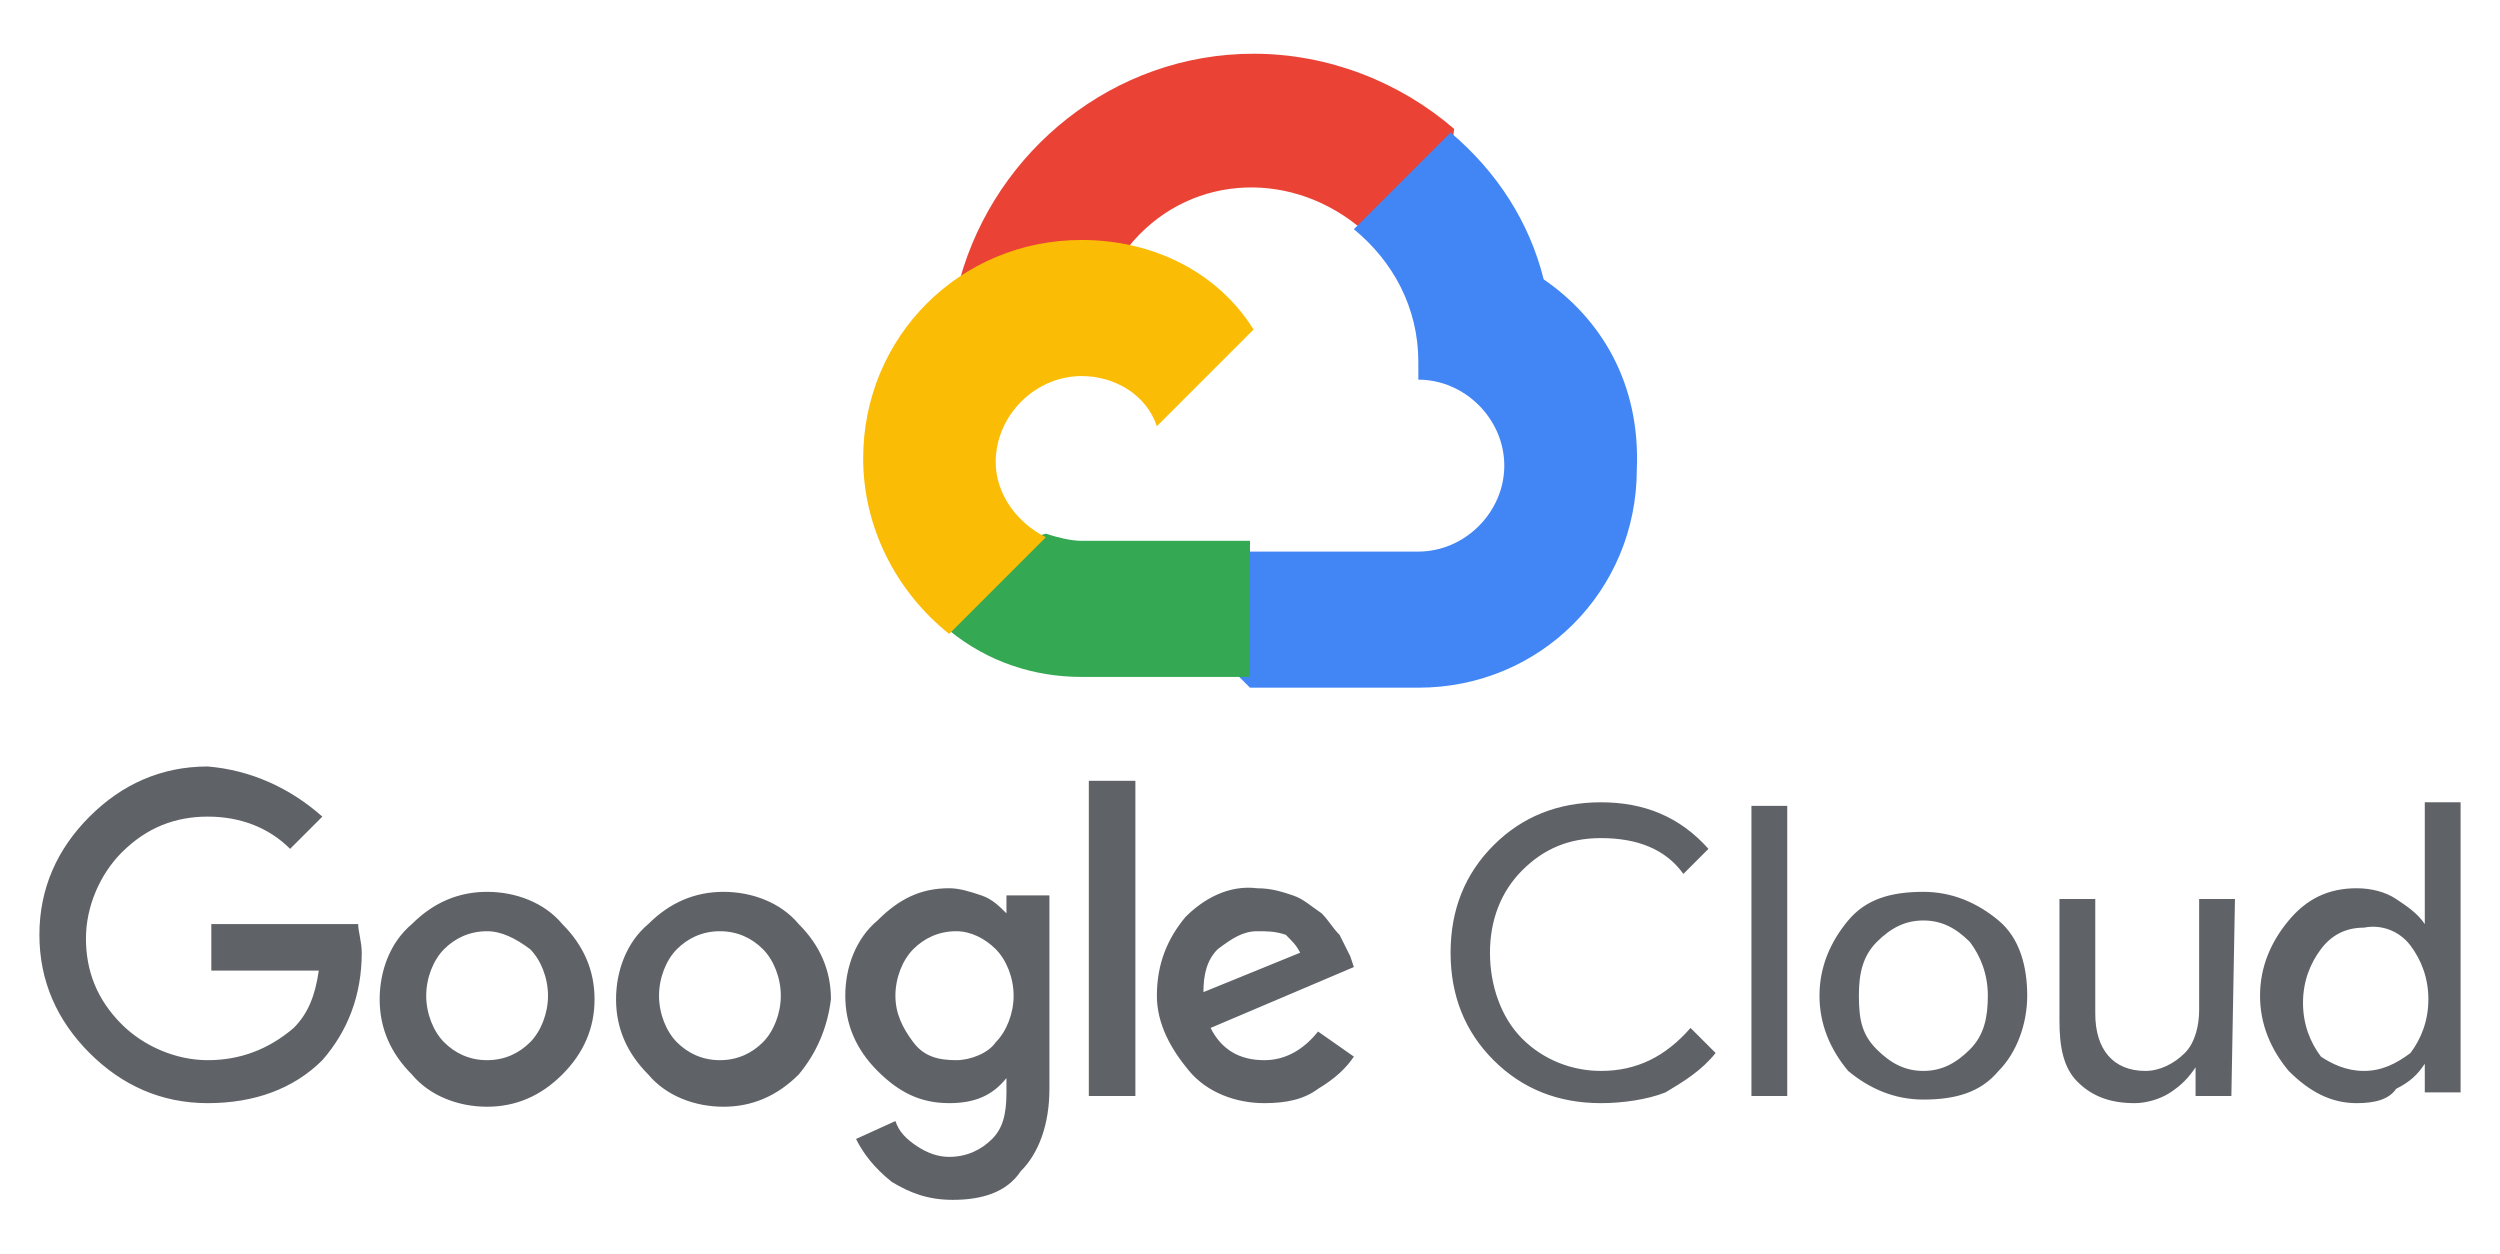
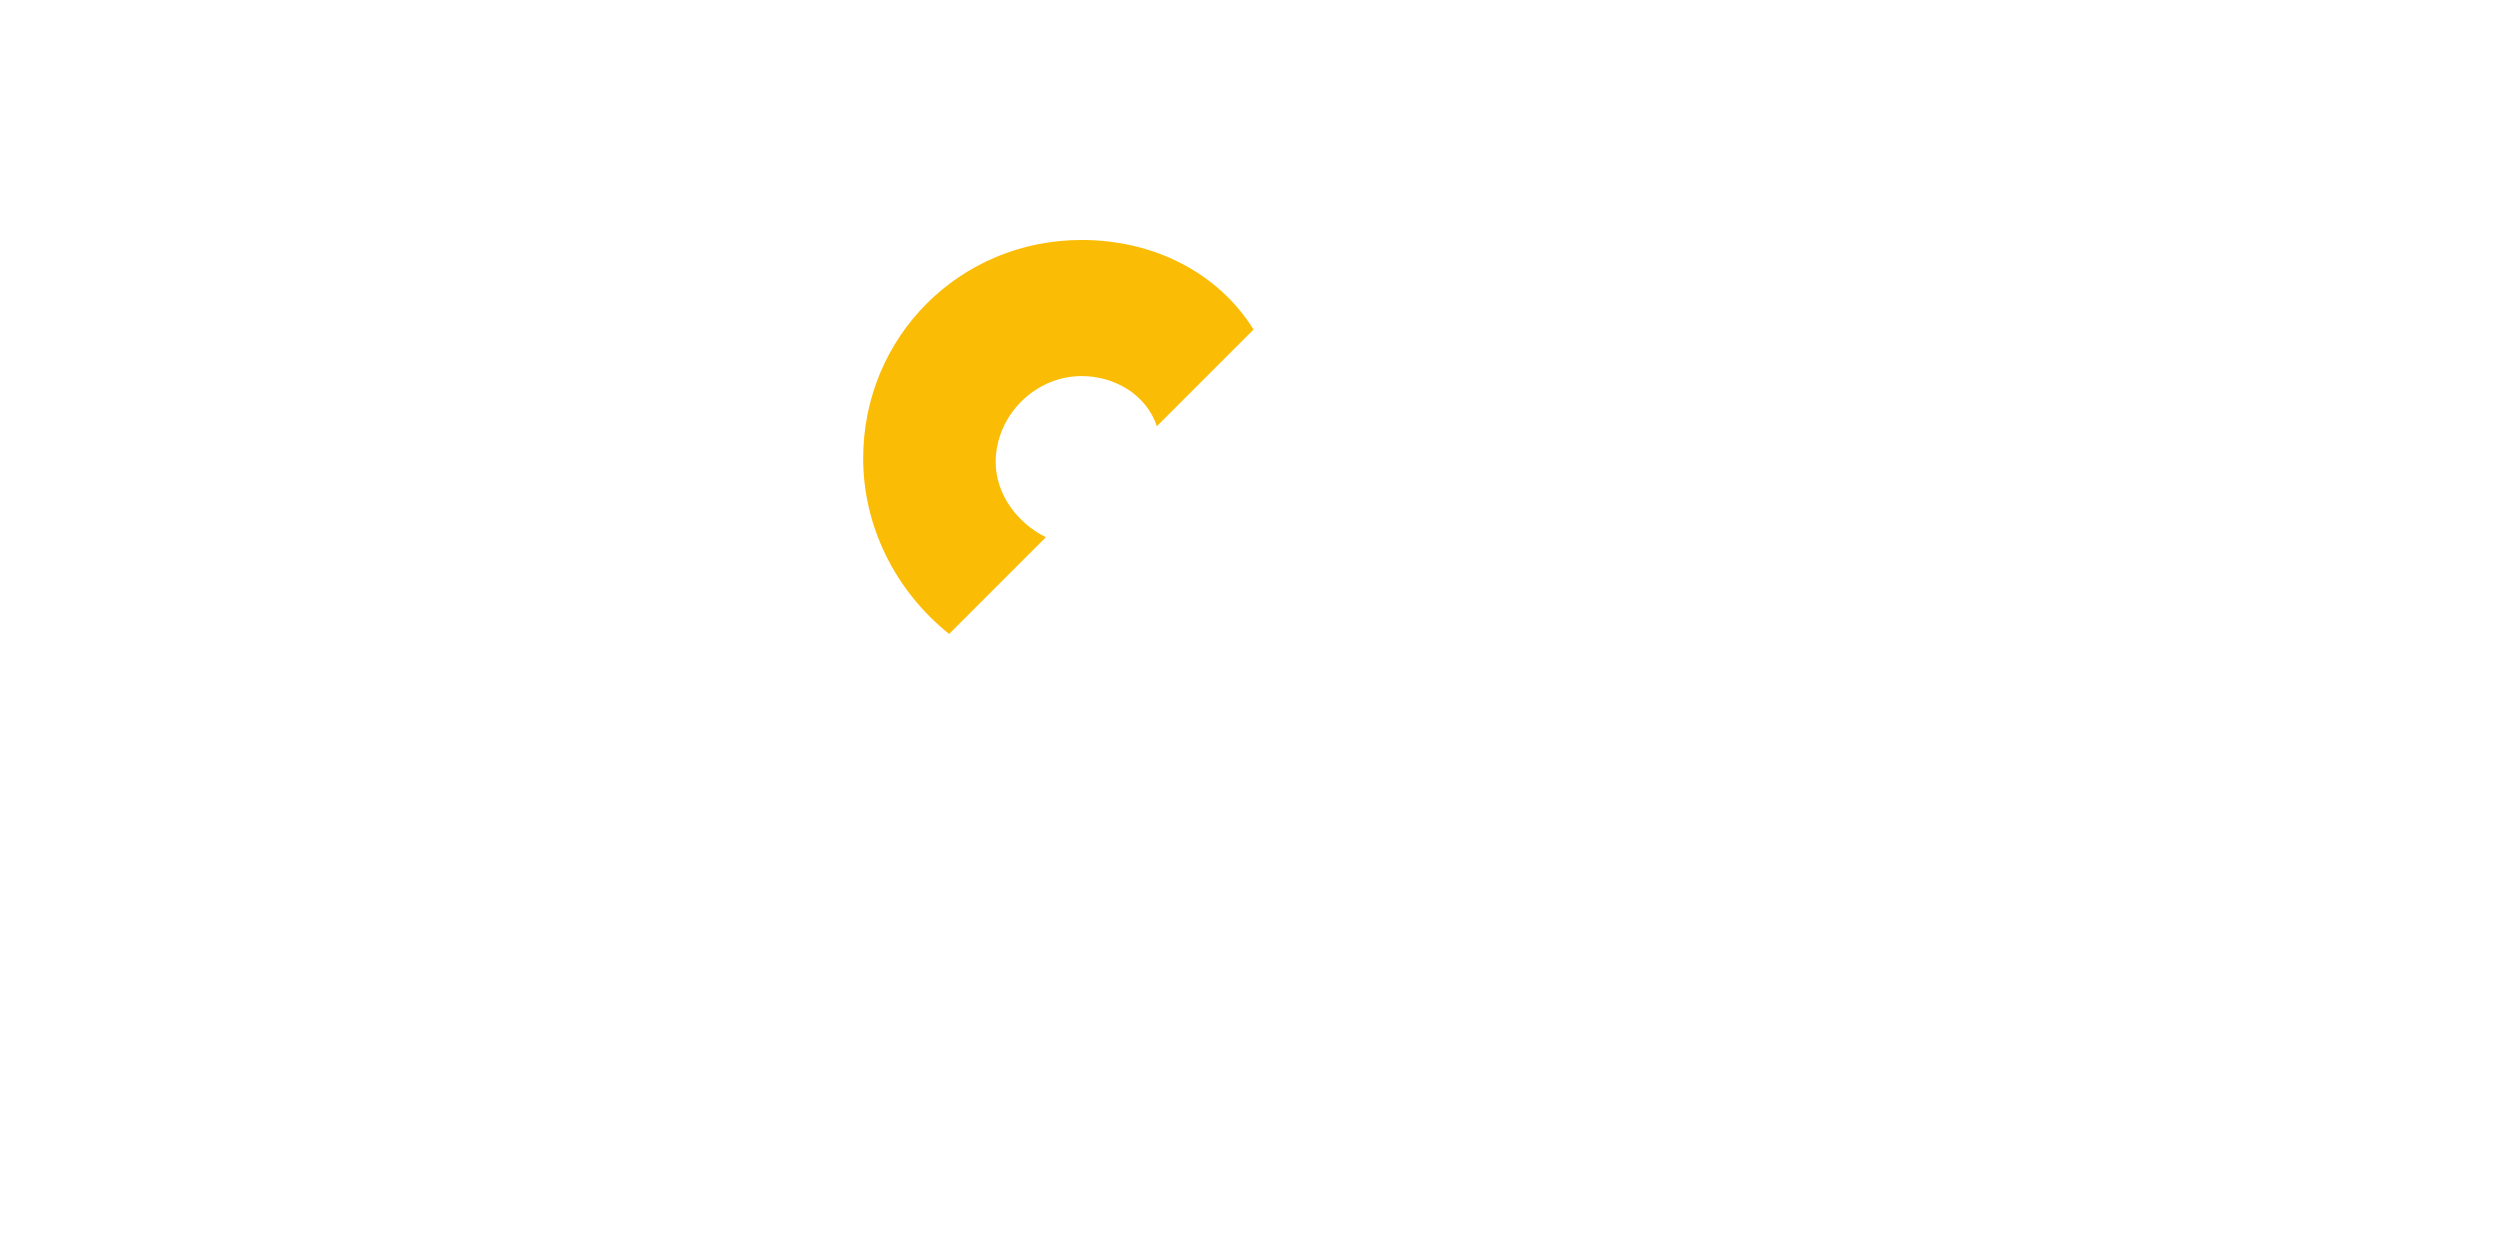
<svg xmlns="http://www.w3.org/2000/svg" version="1.1" id="Layer_1" x="0px" y="0px" viewBox="0 0 69.8 35" style="enable-background:new 0 0 69.8 35;" xml:space="preserve">
  <style type="text/css">
	.st0{fill:#EA4335;}
	.st1{fill:#4285F4;}
	.st2{fill:#34A853;}
	.st3{fill:#FBBC05;}
	.st4{fill:#5F6368;}
</style>
  <g>
-     <path class="st0" d="M37.9,6.3l0.7,0l1.9-1.9l0.1-0.8c-1.5-1.3-3.5-2.1-5.6-2.1c-3.9,0-7.2,2.7-8.2,6.3c0.2-0.1,0.6,0,0.6,0   l3.8-0.6c0,0,0.2-0.3,0.3-0.3C33.1,4.9,35.9,4.7,37.9,6.3L37.9,6.3z" />
-     <path class="st1" d="M43.1,7.8c-0.4-1.6-1.3-3-2.6-4.1l-2.7,2.7c1.1,0.9,1.8,2.2,1.8,3.7v0.5c1.3,0,2.4,1.1,2.4,2.4   s-1.1,2.4-2.4,2.4h-4.7l-0.5,0.5v2.8l0.5,0.5h4.7c3.4,0,6.1-2.7,6.1-6.1C45.8,10.7,44.7,8.9,43.1,7.8L43.1,7.8z" />
-     <path class="st2" d="M30.2,18.9h4.7v-3.8h-4.7c-0.3,0-0.7-0.1-1-0.2l-0.7,0.2L26.7,17l-0.2,0.6C27.6,18.5,28.9,18.9,30.2,18.9   L30.2,18.9z" />
    <path class="st3" d="M30.2,6.7c-3.4,0-6.1,2.7-6.1,6.1c0,1.9,0.9,3.7,2.4,4.9l2.7-2.7c-0.8-0.4-1.4-1.2-1.4-2.1   c0-1.3,1.1-2.4,2.4-2.4c0.9,0,1.8,0.5,2.1,1.4l2.7-2.7C34,7.6,32.2,6.7,30.2,6.7L30.2,6.7z" />
-     <path class="st4" d="M5.8,30.8c-1.3,0-2.4-0.5-3.3-1.4c-0.9-0.9-1.4-2-1.4-3.3c0-1.3,0.5-2.4,1.4-3.3s2-1.4,3.3-1.4   C7,21.5,8.1,22,9,22.8l-0.9,0.9c-0.6-0.6-1.4-0.9-2.3-0.9c-0.9,0-1.7,0.3-2.4,1c-0.6,0.6-1,1.5-1,2.4c0,0.9,0.3,1.7,1,2.4   c0.6,0.6,1.5,1,2.4,1c0.9,0,1.7-0.3,2.4-0.9c0.4-0.4,0.6-0.9,0.7-1.6h-3v-1.3H10c0,0.2,0.1,0.5,0.1,0.8c0,1.2-0.4,2.2-1.1,3   C8.2,30.4,7.1,30.8,5.8,30.8L5.8,30.8z M15.7,30c-0.6,0.6-1.3,0.9-2.1,0.9c-0.8,0-1.6-0.3-2.1-0.9c-0.6-0.6-0.9-1.3-0.9-2.1   s0.3-1.6,0.9-2.1c0.6-0.6,1.3-0.9,2.1-0.9c0.8,0,1.6,0.3,2.1,0.9c0.6,0.6,0.9,1.3,0.9,2.1C16.6,28.7,16.3,29.4,15.7,30z M12.4,29.1   c0.3,0.3,0.7,0.5,1.2,0.5c0.5,0,0.9-0.2,1.2-0.5c0.3-0.3,0.5-0.8,0.5-1.3c0-0.5-0.2-1-0.5-1.3C14.4,26.2,14,26,13.6,26   c-0.5,0-0.9,0.2-1.2,0.5c-0.3,0.3-0.5,0.8-0.5,1.3C11.9,28.3,12.1,28.8,12.4,29.1L12.4,29.1z M22.3,30c-0.6,0.6-1.3,0.9-2.1,0.9   c-0.8,0-1.6-0.3-2.1-0.9c-0.6-0.6-0.9-1.3-0.9-2.1s0.3-1.6,0.9-2.1c0.6-0.6,1.3-0.9,2.1-0.9c0.8,0,1.6,0.3,2.1,0.9   c0.6,0.6,0.9,1.3,0.9,2.1C23.1,28.7,22.8,29.4,22.3,30z M18.9,29.1c0.3,0.3,0.7,0.5,1.2,0.5c0.5,0,0.9-0.2,1.2-0.5s0.5-0.8,0.5-1.3   c0-0.5-0.2-1-0.5-1.3C21,26.2,20.6,26,20.1,26c-0.5,0-0.9,0.2-1.2,0.5c-0.3,0.3-0.5,0.8-0.5,1.3C18.4,28.3,18.6,28.8,18.9,29.1   L18.9,29.1z M26.6,33.5c-0.7,0-1.2-0.2-1.7-0.5c-0.5-0.4-0.8-0.8-1-1.2l1.1-0.5c0.1,0.3,0.3,0.5,0.6,0.7c0.3,0.2,0.6,0.3,0.9,0.3   c0.5,0,0.9-0.2,1.2-0.5c0.3-0.3,0.4-0.7,0.4-1.3v-0.4h0c-0.4,0.5-0.9,0.7-1.6,0.7c-0.8,0-1.4-0.3-2-0.9c-0.6-0.6-0.9-1.3-0.9-2.1   c0-0.8,0.3-1.6,0.9-2.1c0.6-0.6,1.2-0.9,2-0.9c0.3,0,0.6,0.1,0.9,0.2c0.3,0.1,0.5,0.3,0.7,0.5h0V25h1.2v5.4c0,1-0.3,1.8-0.8,2.3   C28.1,33.3,27.4,33.5,26.6,33.5L26.6,33.5z M26.7,29.6c0.4,0,0.9-0.2,1.1-0.5c0.3-0.3,0.5-0.8,0.5-1.3c0-0.5-0.2-1-0.5-1.3   c-0.3-0.3-0.7-0.5-1.1-0.5c-0.5,0-0.9,0.2-1.2,0.5S25,27.3,25,27.8c0,0.5,0.2,0.9,0.5,1.3C25.8,29.5,26.2,29.6,26.7,29.6L26.7,29.6   z M31.7,21.8v8.8h-1.3v-8.8H31.7z M35.3,30.8c-0.8,0-1.6-0.3-2.1-0.9s-0.9-1.3-0.9-2.1c0-0.9,0.3-1.6,0.8-2.2   c0.5-0.5,1.2-0.9,2-0.8c0.4,0,0.7,0.1,1,0.2c0.3,0.1,0.5,0.3,0.8,0.5c0.2,0.2,0.3,0.4,0.5,0.6c0.1,0.2,0.2,0.4,0.3,0.6l0.1,0.3   l-4,1.7c0.3,0.6,0.8,0.9,1.5,0.9c0.6,0,1.1-0.3,1.5-0.8l1,0.7c-0.2,0.3-0.5,0.6-1,0.9C36.4,30.7,35.9,30.8,35.3,30.8L35.3,30.8z    M33.6,27.7l2.7-1.1c-0.1-0.2-0.2-0.3-0.4-0.5C35.6,26,35.4,26,35.1,26c-0.4,0-0.7,0.2-1.1,0.5C33.7,26.8,33.6,27.2,33.6,27.7   L33.6,27.7z M44.7,30.8c-1.2,0-2.2-0.4-3-1.2c-0.8-0.8-1.2-1.8-1.2-3s0.4-2.2,1.2-3c0.8-0.8,1.8-1.2,3-1.2c1.2,0,2.2,0.4,3,1.3   L47,24.4c-0.5-0.7-1.3-1-2.3-1c-0.9,0-1.6,0.3-2.2,0.9c-0.6,0.6-0.9,1.4-0.9,2.3s0.3,1.8,0.9,2.4c0.6,0.6,1.4,0.9,2.2,0.9   c1,0,1.8-0.4,2.5-1.2l0.7,0.7c-0.4,0.5-0.9,0.8-1.4,1.1C46,30.7,45.3,30.8,44.7,30.8L44.7,30.8z M49.9,30.6h-1v-8.1h1V30.6z    M51.6,25.7c0.5-0.6,1.2-0.8,2.1-0.8c0.8,0,1.5,0.3,2.1,0.8s0.8,1.3,0.8,2.1c0,0.8-0.3,1.6-0.8,2.1c-0.5,0.6-1.2,0.8-2.1,0.8   c-0.8,0-1.5-0.3-2.1-0.8c-0.5-0.6-0.8-1.3-0.8-2.1C50.8,27,51.1,26.3,51.6,25.7z M52.4,29.3c0.4,0.4,0.8,0.6,1.3,0.6   s0.9-0.2,1.3-0.6c0.4-0.4,0.5-0.9,0.5-1.5c0-0.6-0.2-1.1-0.5-1.5c-0.4-0.4-0.8-0.6-1.3-0.6s-0.9,0.2-1.3,0.6s-0.5,0.9-0.5,1.5   C51.9,28.5,52,28.9,52.4,29.3z M62.3,30.6h-1v-0.8h0c-0.2,0.3-0.4,0.5-0.7,0.7s-0.7,0.3-1,0.3c-0.7,0-1.2-0.2-1.6-0.6   c-0.4-0.4-0.5-1-0.5-1.7v-3.4h1v3.2c0,1,0.5,1.6,1.4,1.6c0.4,0,0.8-0.2,1.1-0.5c0.3-0.3,0.4-0.8,0.4-1.2v-3.1h1L62.3,30.6   L62.3,30.6z M65.8,30.8c-0.7,0-1.3-0.3-1.9-0.9c-0.5-0.6-0.8-1.3-0.8-2.1c0-0.8,0.3-1.5,0.8-2.1c0.5-0.6,1.1-0.9,1.9-0.9   c0.4,0,0.8,0.1,1.1,0.3c0.3,0.2,0.6,0.4,0.8,0.7h0l0-0.8v-2.6h1v8.1h-1v-0.8h0c-0.2,0.3-0.4,0.5-0.8,0.7   C66.7,30.7,66.3,30.8,65.8,30.8L65.8,30.8z M66,29.9c0.5,0,0.9-0.2,1.3-0.5c0.3-0.4,0.5-0.9,0.5-1.5c0-0.6-0.2-1.1-0.5-1.5   C67,26,66.5,25.8,66,25.9c-0.5,0-0.9,0.2-1.2,0.6s-0.5,0.9-0.5,1.5c0,0.6,0.2,1.1,0.5,1.5C65.1,29.7,65.5,29.9,66,29.9L66,29.9z" />
  </g>
</svg>